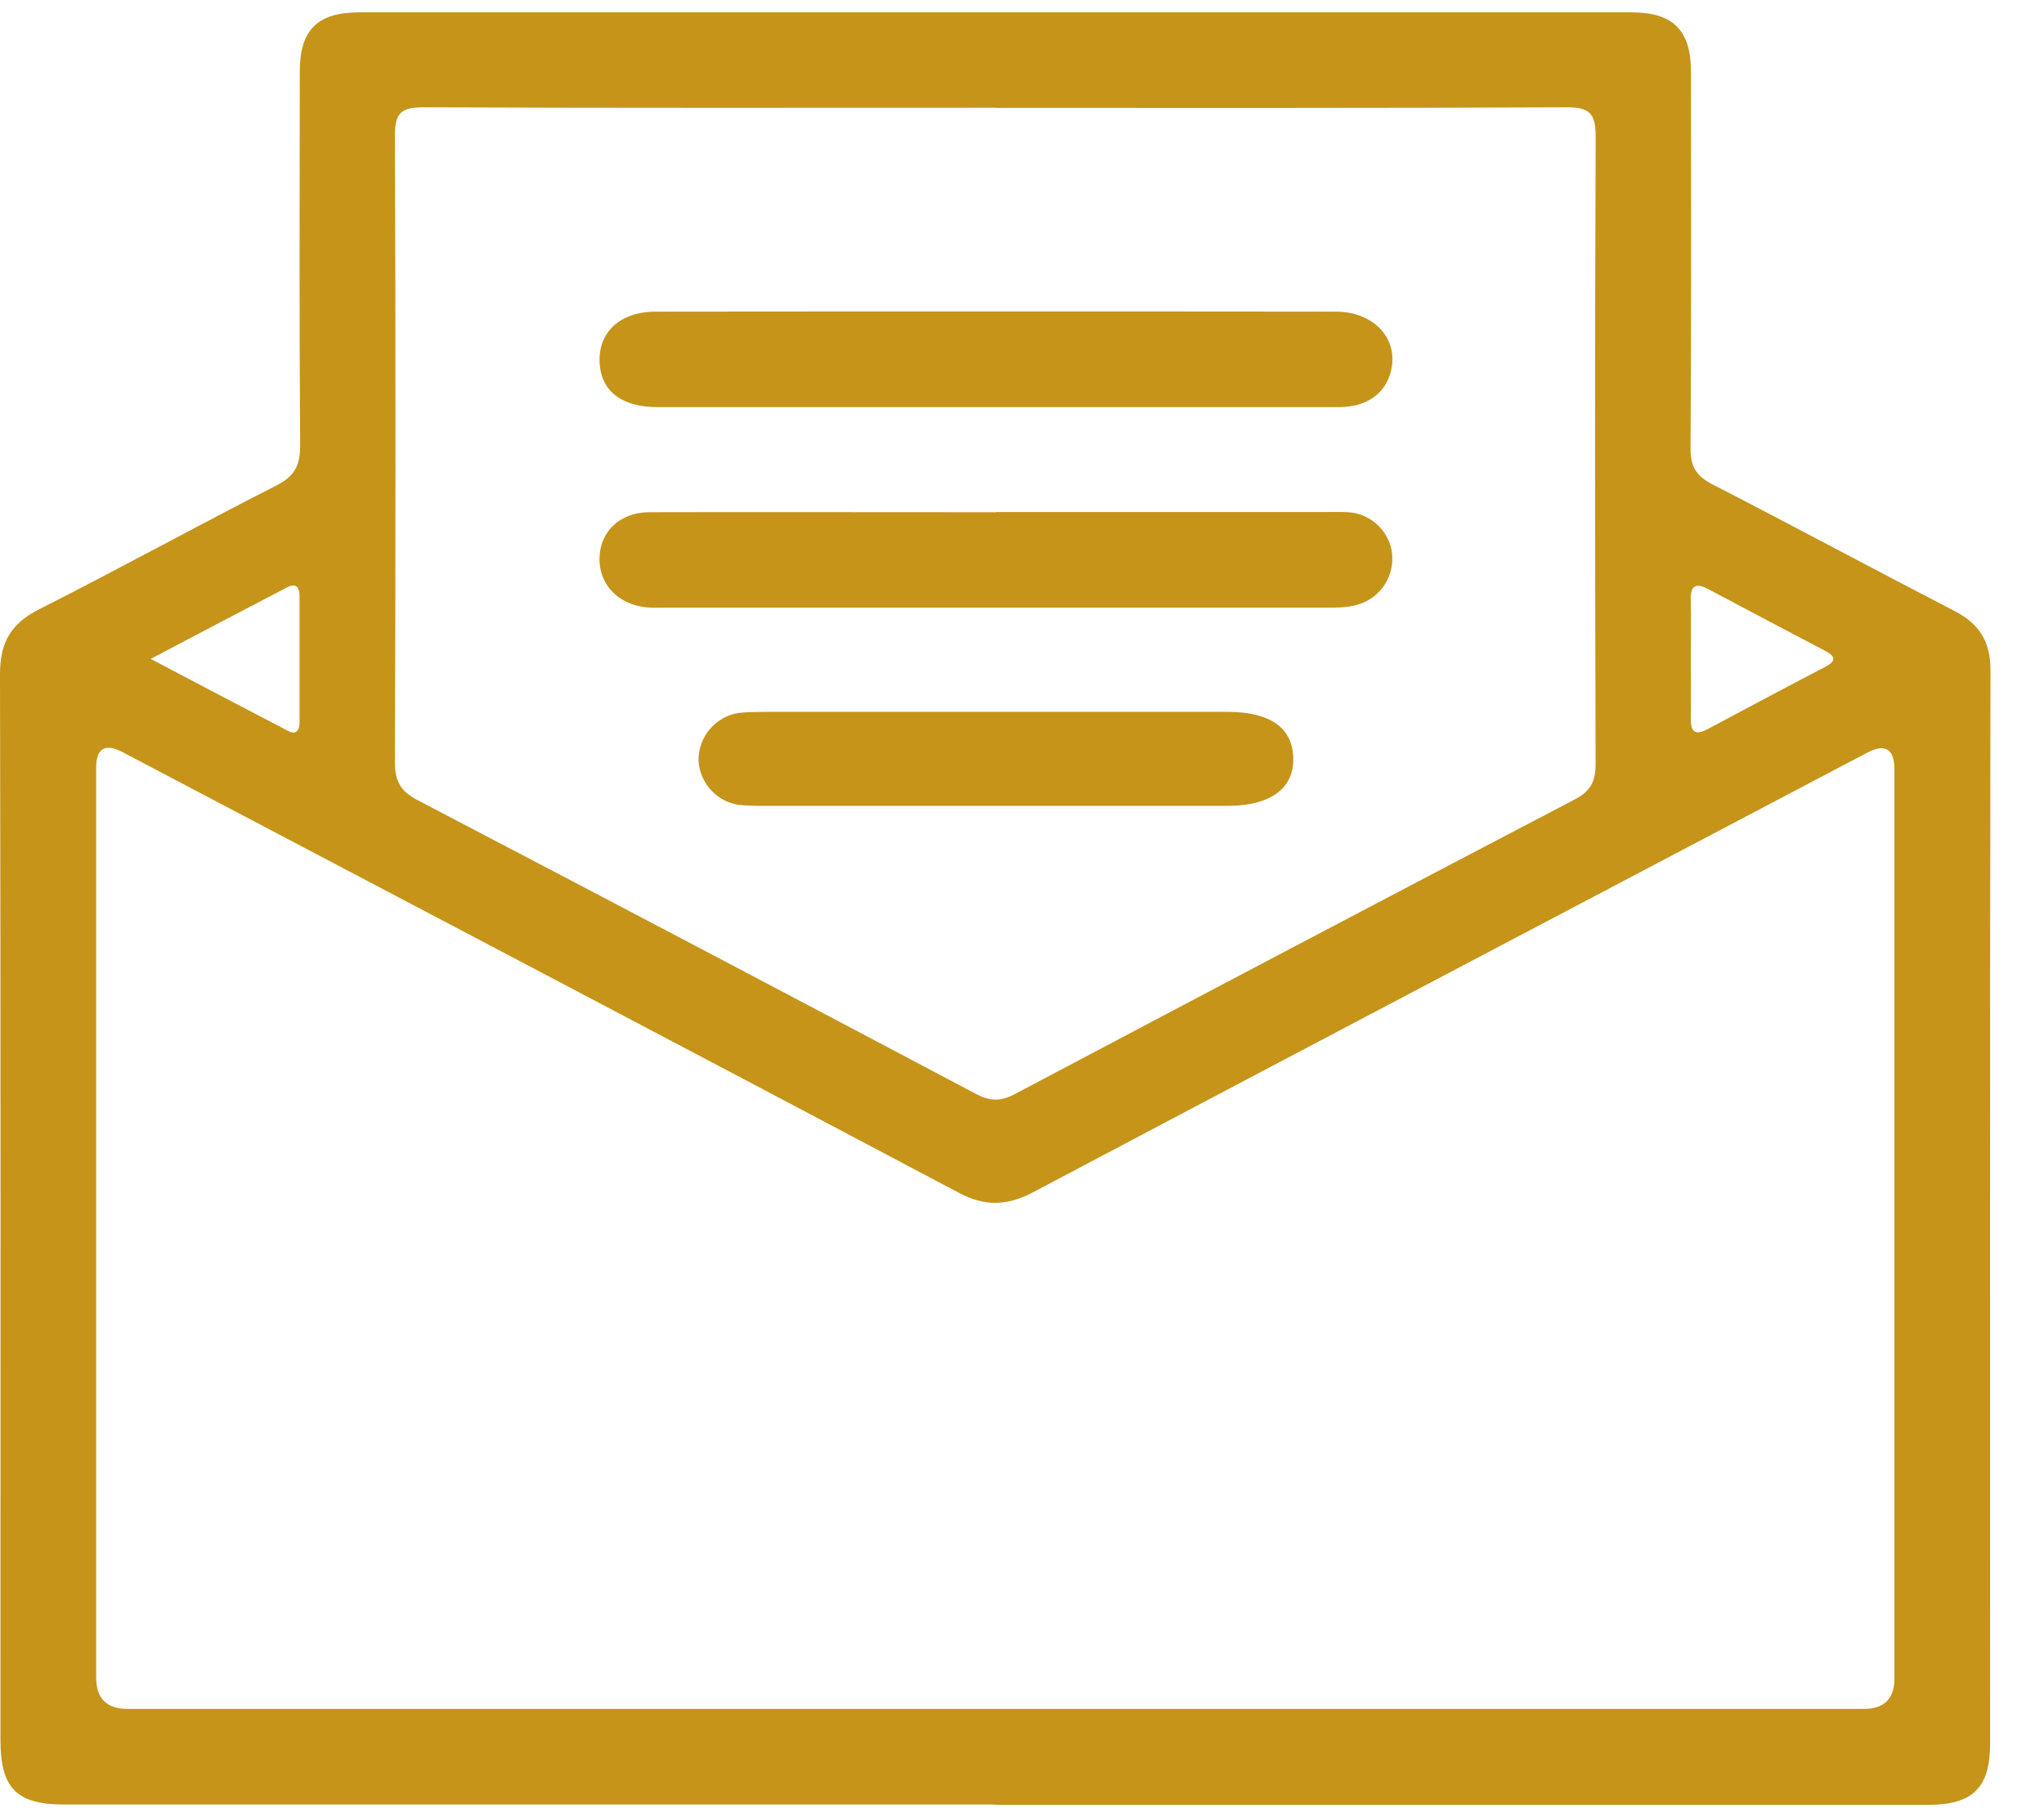
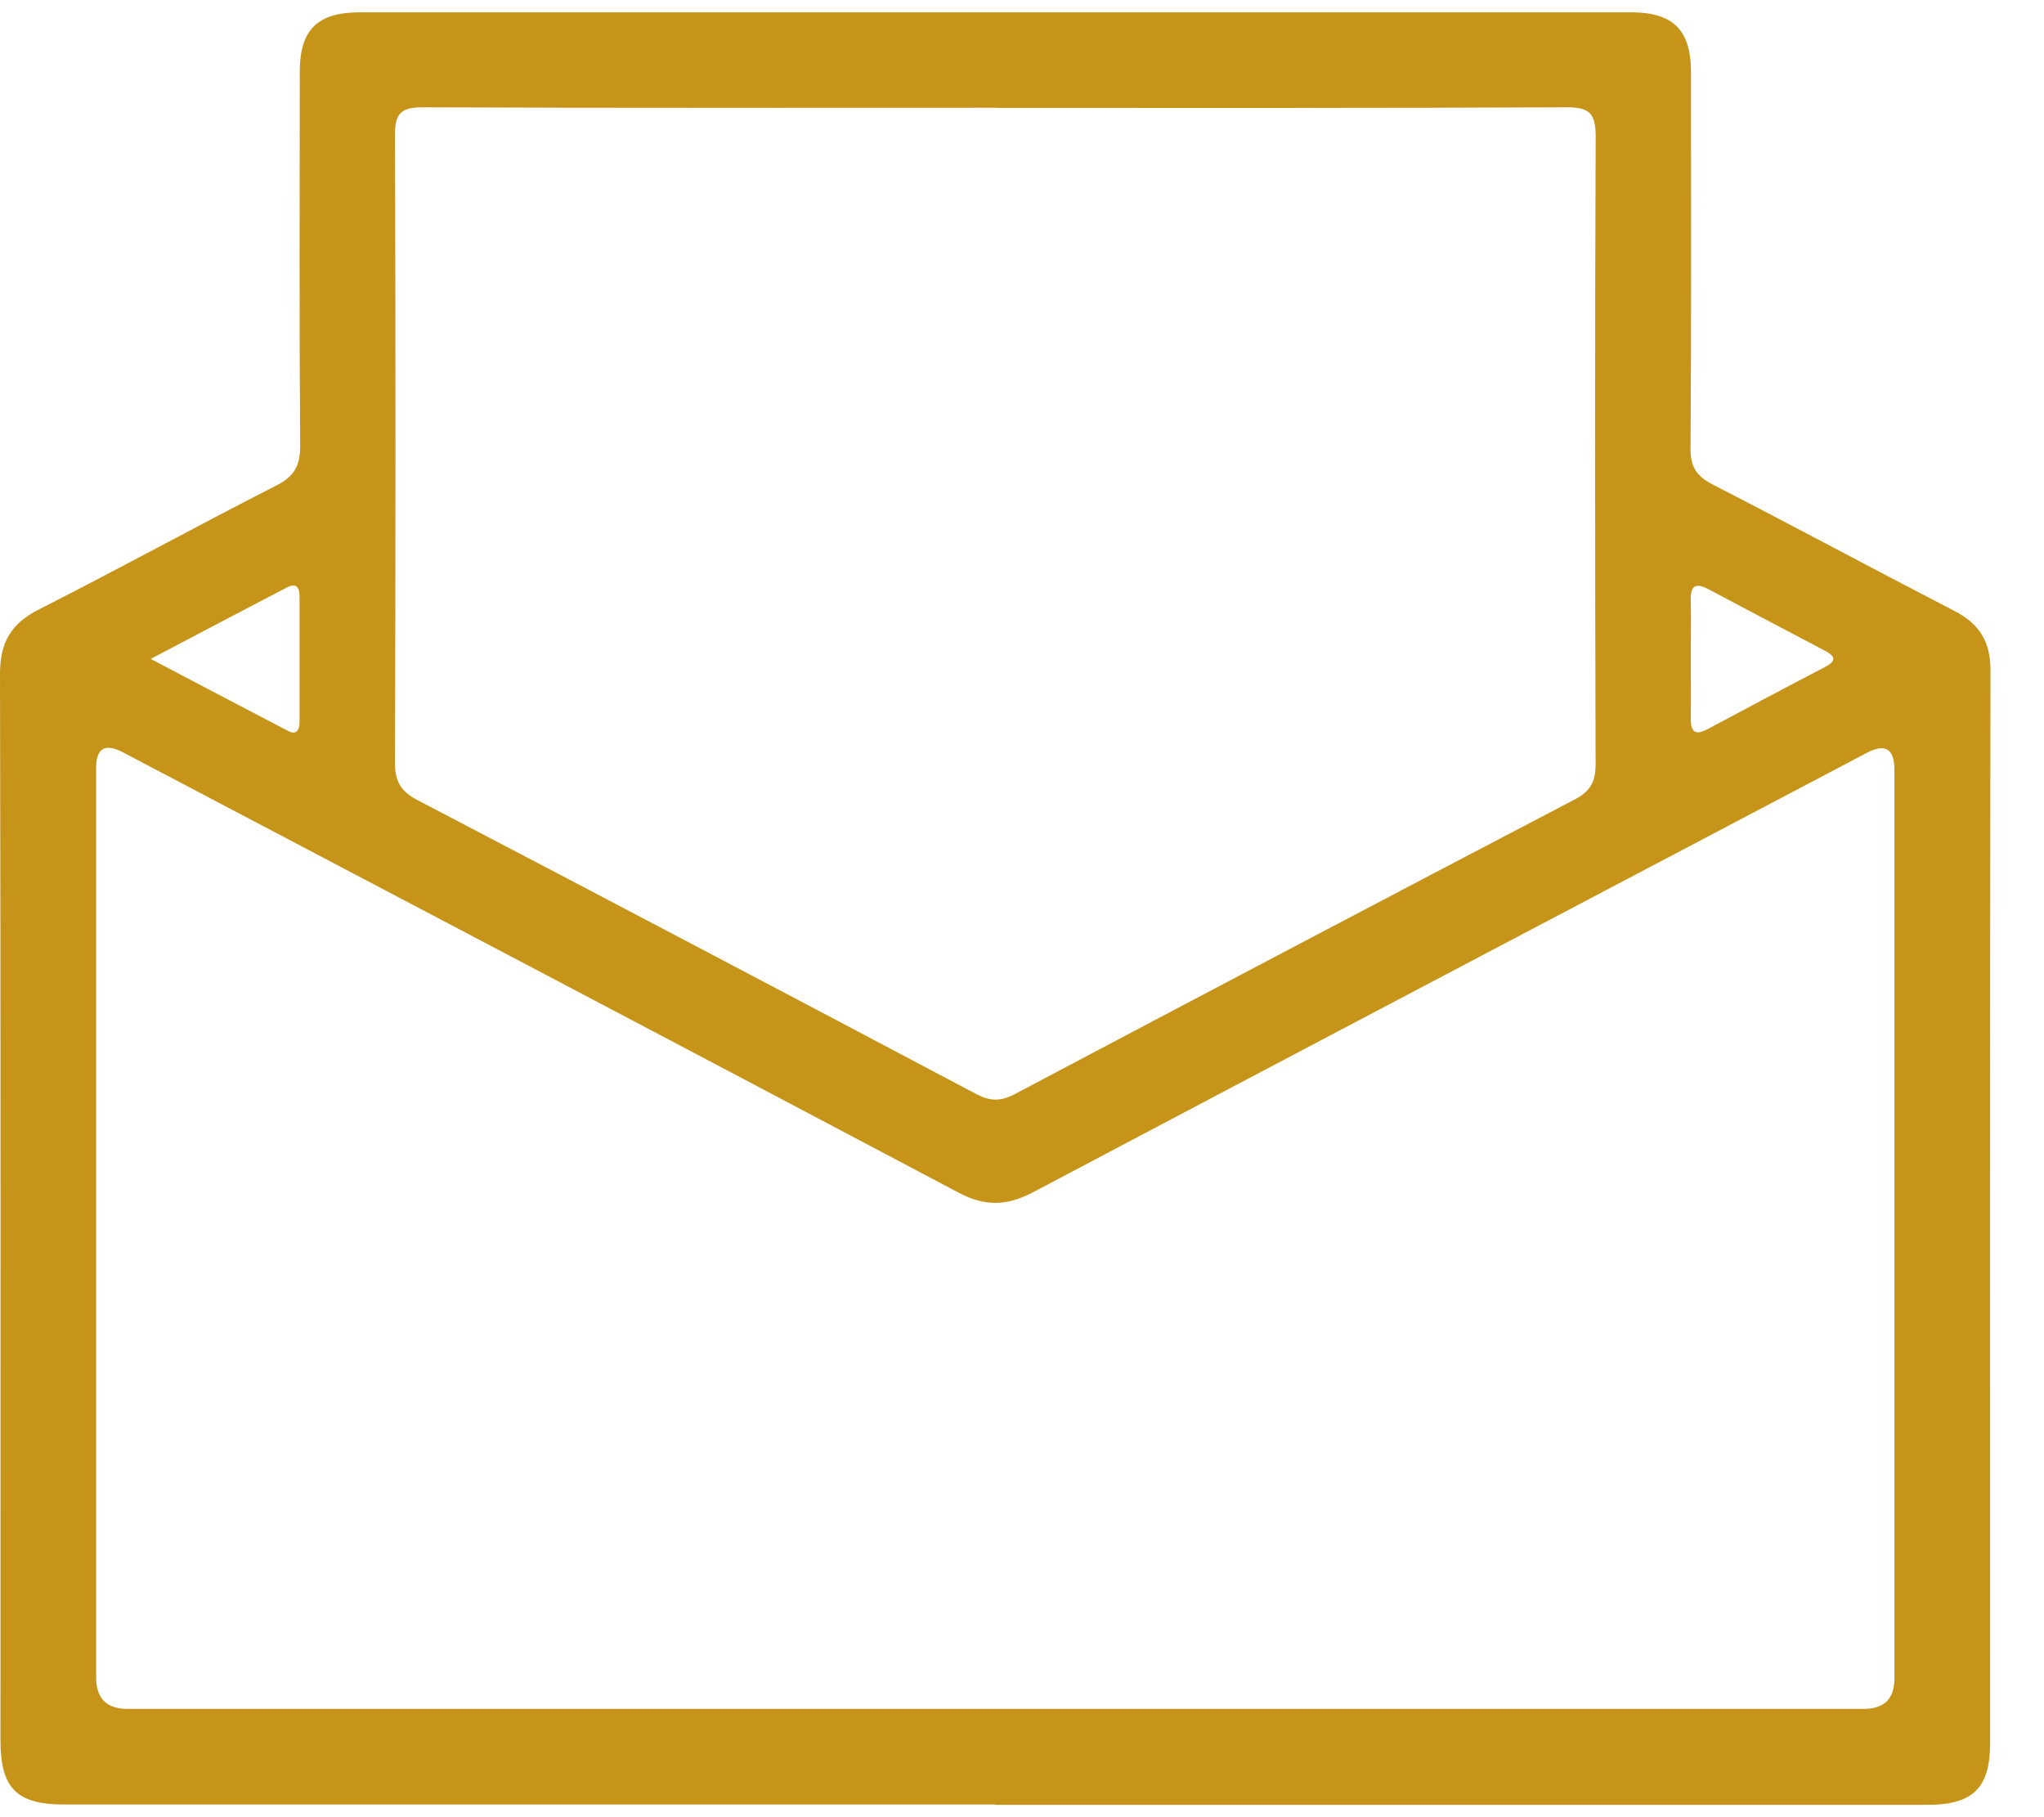
<svg xmlns="http://www.w3.org/2000/svg" width="27" height="24" fill="none">
  <path fill="#C59419" d="M13.142 23.833H.853c-.635 0-.847-.215-.847-.853 0-4.693.005-9.386-.006-14.078 0-.415.143-.665.512-.852 1.055-.534 2.09-1.104 3.143-1.64.24-.123.31-.266.31-.525-.012-1.646-.007-3.293-.005-4.94 0-.55.232-.782.791-.782H21.55c.553 0 .787.237.787.789 0 1.657.006 3.313-.006 4.97-.002.244.08.367.289.475 1.07.55 2.129 1.12 3.197 1.672.328.17.476.402.476.782-.008 4.725-.005 9.447-.005 14.172 0 .59-.226.814-.824.814h-12.32l-.002-.004Zm-.006-1.263h11.482c.27 0 .405-.132.406-.397V10.166c0-.276-.12-.351-.362-.224-3.673 1.934-7.348 3.865-11.017 5.805-.343.18-.632.19-.98.006-3.676-1.946-7.36-3.88-11.043-5.818-.235-.123-.352-.053-.352.21v12.007c0 .279.138.418.414.418h11.453-.001Zm.017-21.147c-2.522 0-5.044.005-7.566-.006-.304 0-.372.091-.37.382.01 2.758.009 5.516 0 8.275 0 .254.084.383.303.496 2.46 1.285 4.916 2.578 7.369 3.876.184.098.325.105.512.006 2.462-1.302 4.926-2.6 7.394-3.89.216-.111.283-.24.282-.477-.008-2.76-.011-5.517.001-8.275 0-.315-.08-.395-.393-.393-2.51.012-5.023.008-7.534.008l.002-.002Zm9.182 7.271c0 .267.003.533 0 .8-.003.182.066.22.223.135.516-.275 1.03-.55 1.548-.819.173-.09.123-.152-.01-.221-.507-.267-1.014-.533-1.52-.803-.162-.086-.247-.07-.242.137.006.256 0 .512.001.768v.003ZM1.99 8.702c.65.341 1.234.65 1.82.954.107.055.147-.018.147-.118v-1.66c0-.112-.037-.186-.166-.12-.578.301-1.155.605-1.8.944Z" />
-   <path fill="#C59419" d="M13.122 5.376H8.677c-.48 0-.752-.225-.757-.616-.005-.385.284-.644.742-.644 2.994-.003 5.988-.003 8.982 0 .514 0 .841.369.726.798-.077.29-.322.462-.68.462h-4.57.002ZM13.153 6.762h4.384c.102 0 .207-.004.308.007.273.03.5.25.539.515a.63.63 0 0 1-.376.675c-.144.062-.298.066-.454.066H8.788c-.093 0-.187.005-.278-.007-.372-.052-.606-.323-.59-.668.018-.343.28-.585.664-.585 1.522-.003 3.045 0 4.57 0v-.003ZM13.125 10.643H10.13c-.133 0-.268.002-.4-.018a.627.627 0 0 1-.503-.586.63.63 0 0 1 .503-.618c.12-.019.246-.017.369-.019h6.112c.564 0 .86.206.872.605.013.407-.3.636-.872.636h-3.087.001Z" />
</svg>